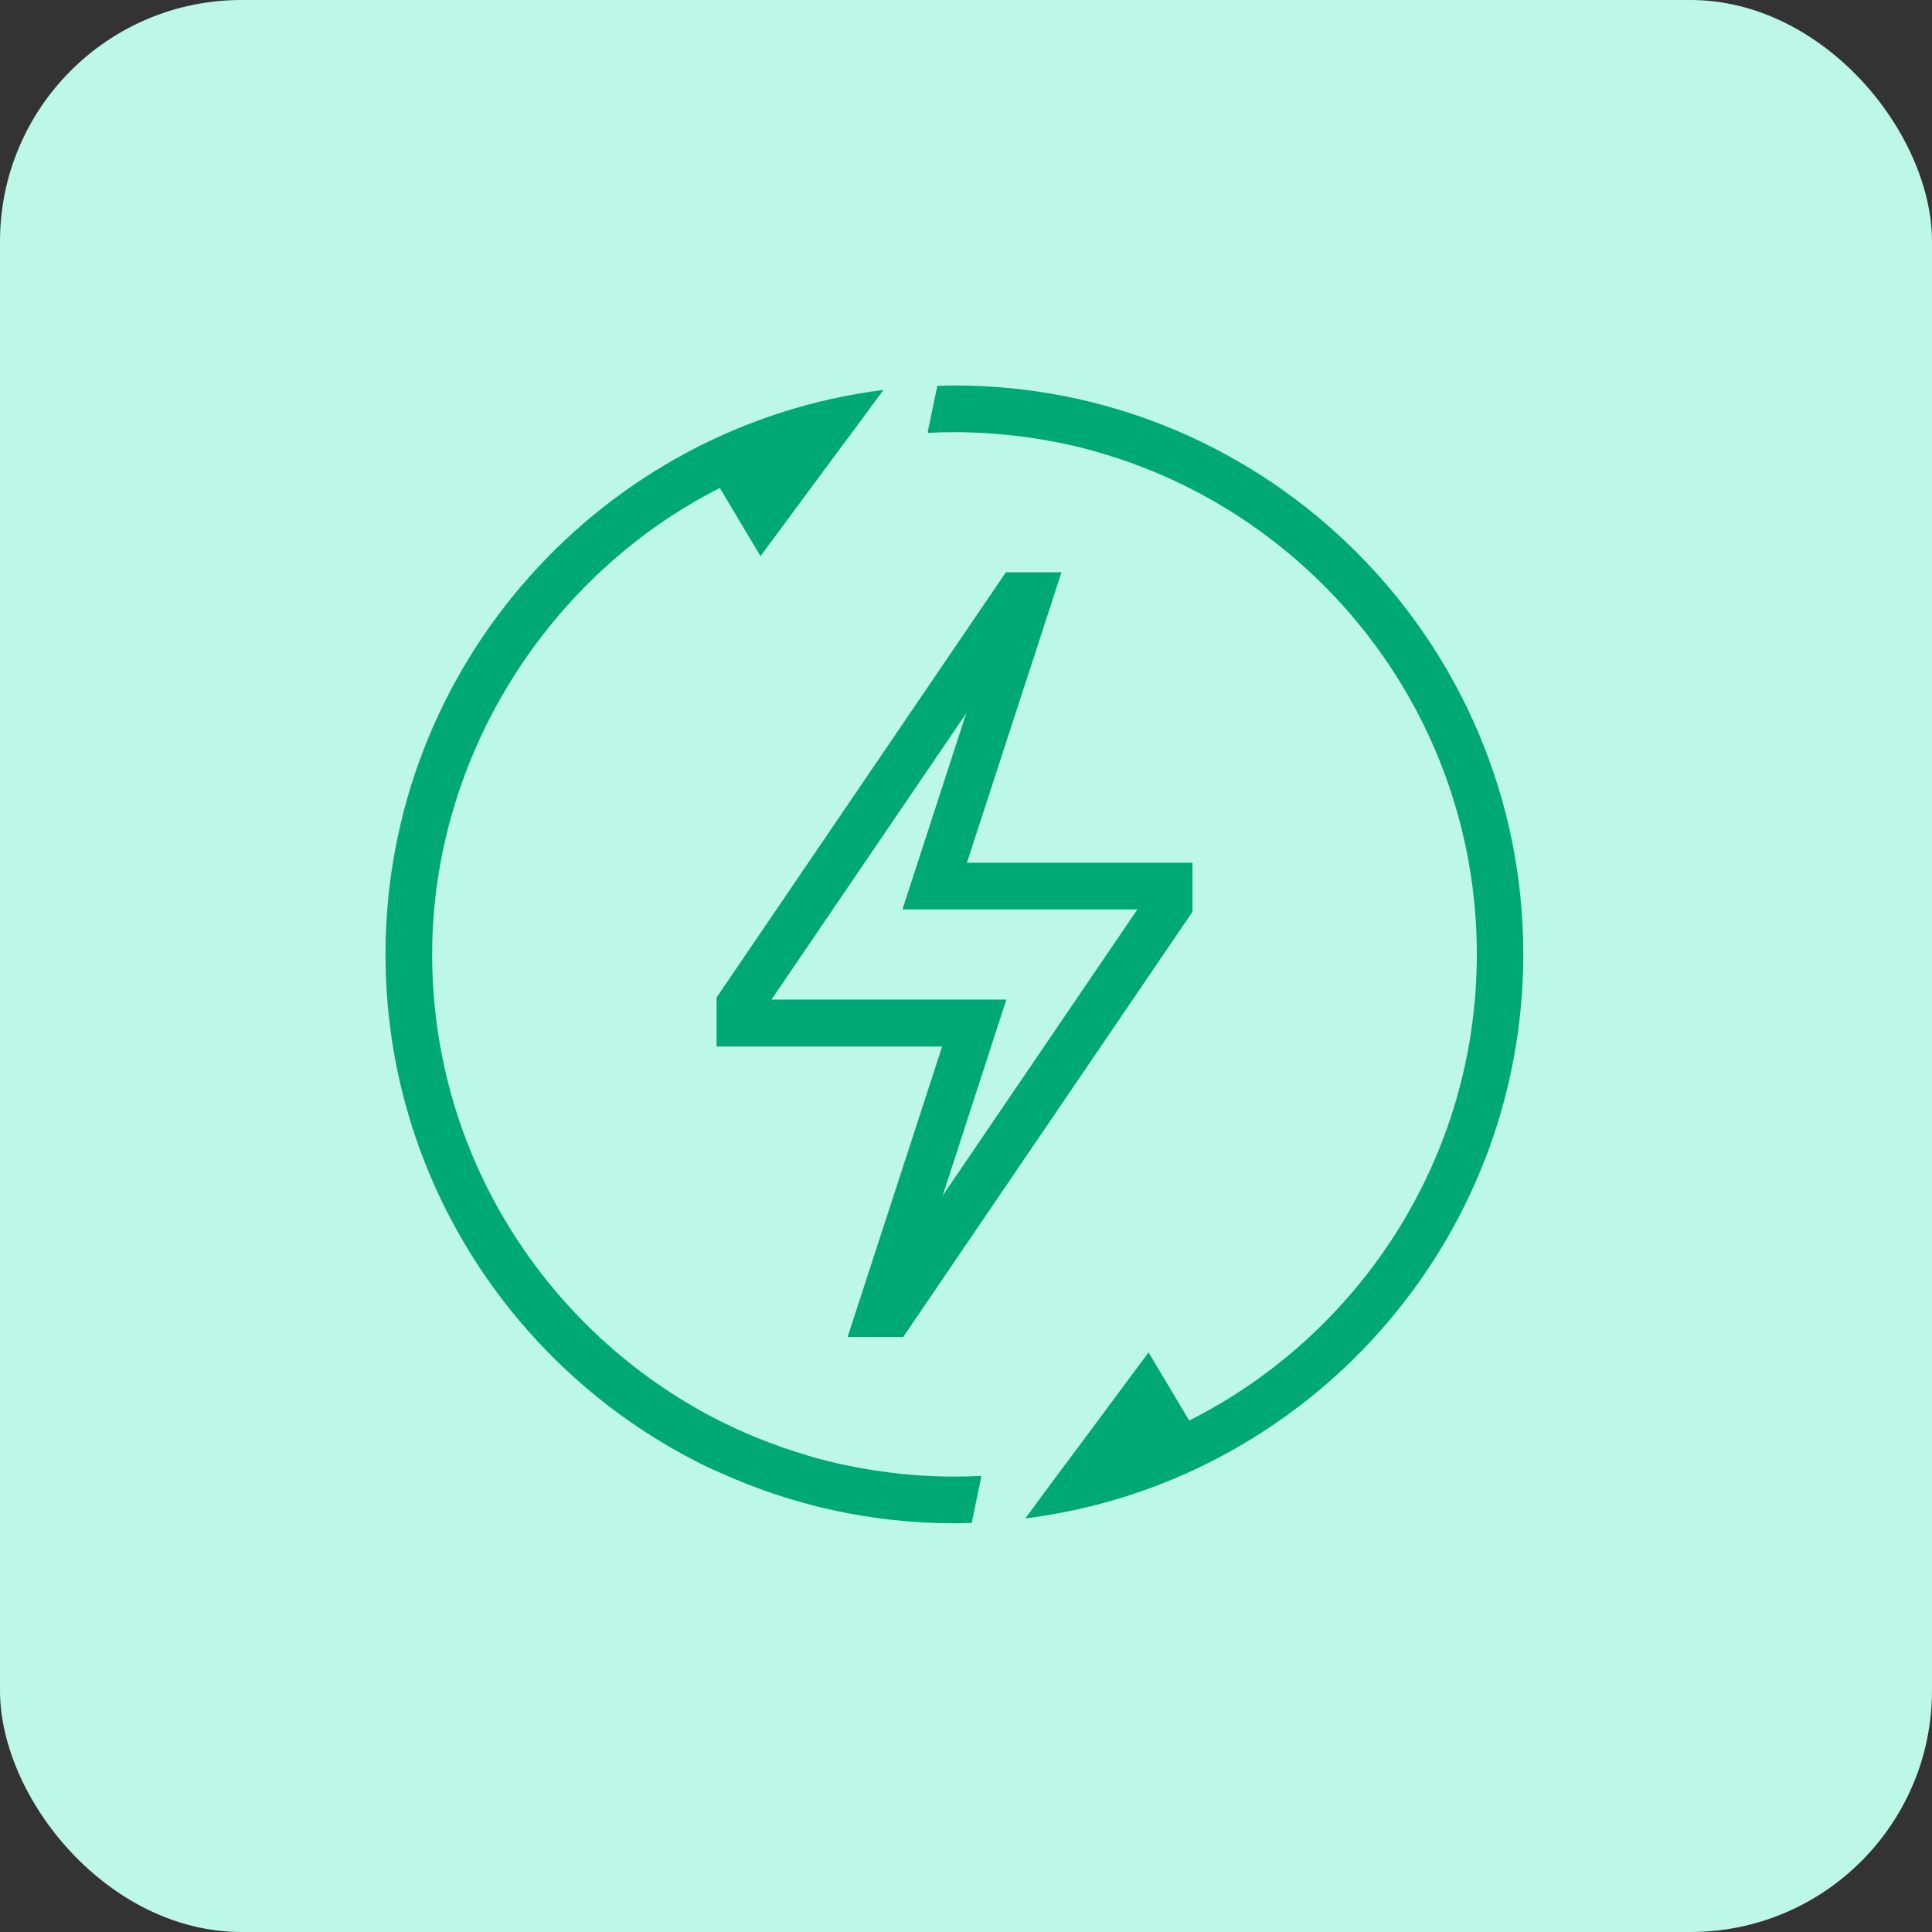
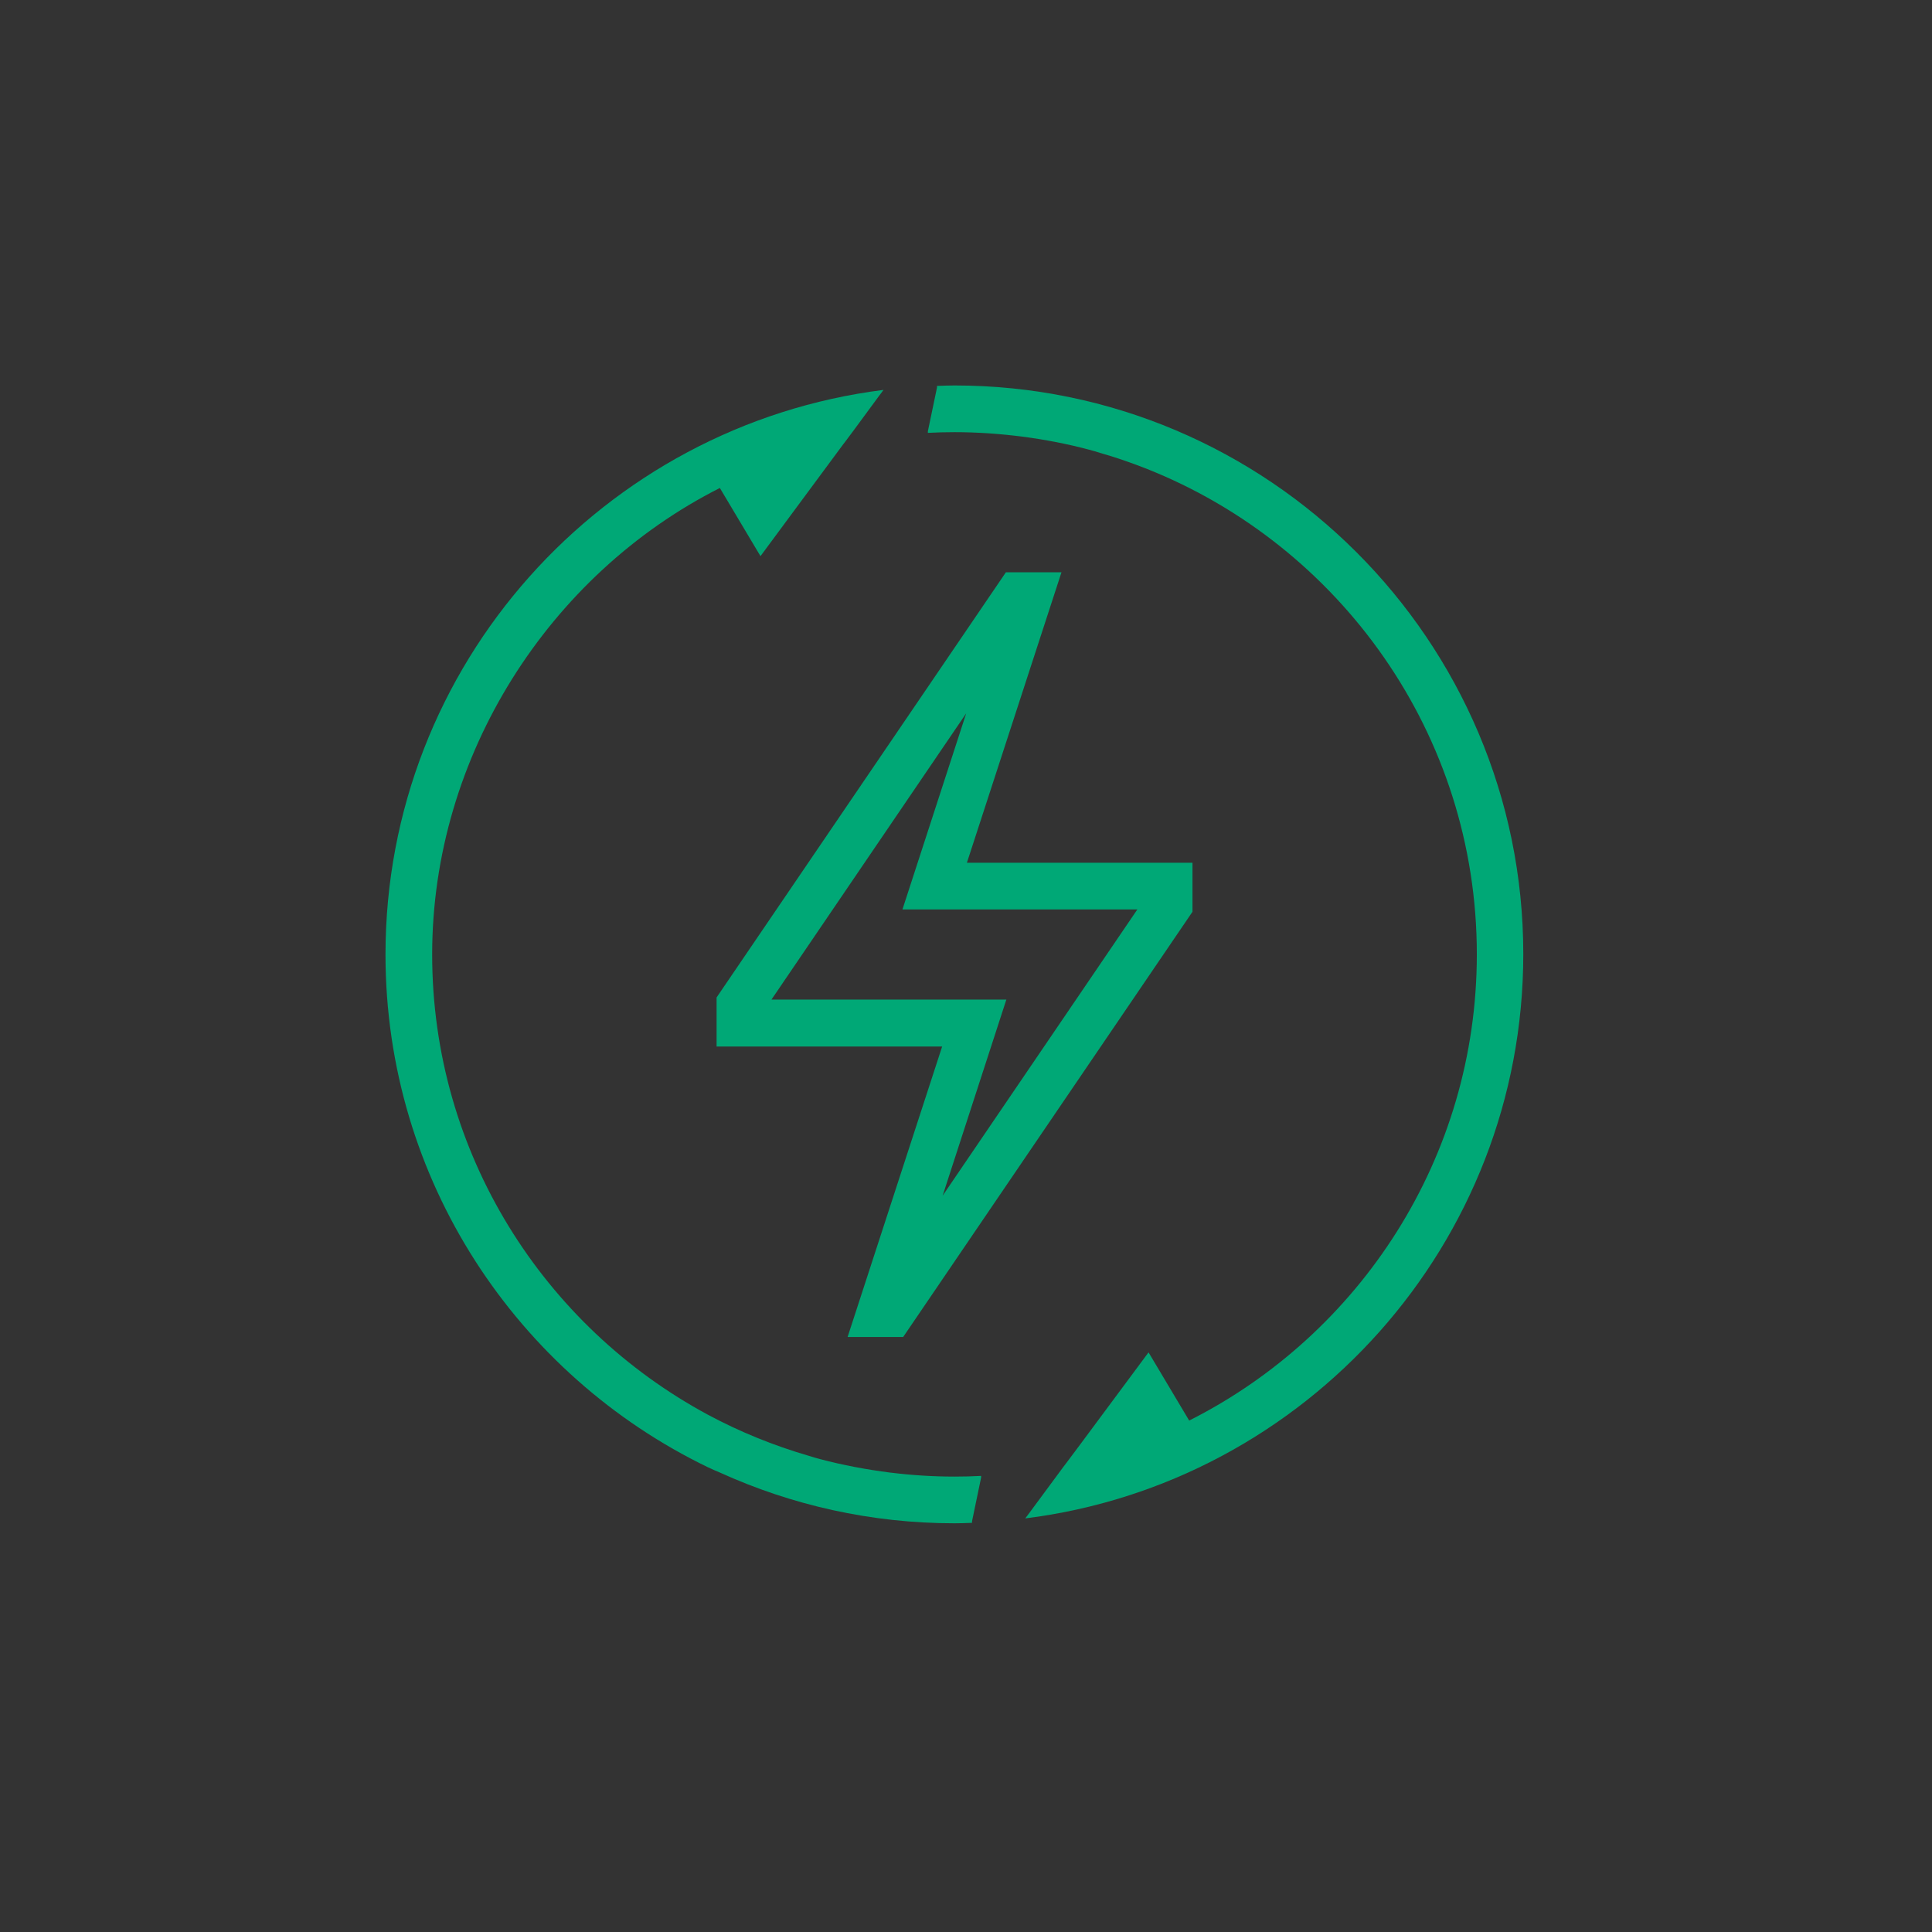
<svg xmlns="http://www.w3.org/2000/svg" width="64" height="64" viewBox="0 0 64 64" fill="none">
  <rect x="0" y="0" width="64" height="64" fill="#333333" stroke="none" />
-   <rect width="64" height="64" rx="8" fill="#BDF7E7" />
  <path d="M33.322 18.957L23.738 33.042V34.667H31.21L28.078 44.289H29.919L39.502 30.204V28.579H32.03L35.163 18.957H33.322ZM37.677 30.126L31.226 39.609L33.337 33.112H25.556L32.007 23.629L29.895 30.126H37.677Z" fill="#00A876" />
  <path d="M31.619 12.769C31.426 12.769 31.232 12.777 31.039 12.784V12.839L30.737 14.285V14.339C31.023 14.324 31.317 14.316 31.619 14.316C32.377 14.316 33.127 14.37 33.862 14.463C34.62 14.563 35.355 14.703 36.074 14.896C36.198 14.927 36.322 14.966 36.446 15.004C36.964 15.151 37.474 15.329 37.969 15.523C44.374 18.06 48.922 24.31 48.922 31.611C48.922 38.356 45.039 44.212 39.393 47.058L38.047 44.799L35.842 47.77L35.293 48.505L35.239 48.574L34.125 50.082L34.009 50.237L33.963 50.299C43.252 49.139 50.461 41.203 50.461 31.604C50.461 21.223 42.007 12.769 31.619 12.769Z" fill="#00A876" />
  <path d="M29.5 48.783C28.703 48.682 27.922 48.535 27.164 48.334C27.041 48.303 26.917 48.265 26.793 48.226C25.625 47.886 24.503 47.429 23.451 46.865C18.022 43.941 14.316 38.209 14.316 31.619C14.316 25.029 18.2 19.019 23.846 16.165L25.192 18.423L27.938 14.71L27.992 14.641L28.309 14.216L29.106 13.133L29.222 12.978L29.268 12.916C19.979 14.084 12.77 22.02 12.77 31.619C12.77 39.091 17.14 45.557 23.451 48.605C23.583 48.667 23.722 48.729 23.854 48.783C26.221 49.858 28.851 50.461 31.62 50.461C31.813 50.461 32.006 50.454 32.2 50.446V50.392L32.501 48.945V48.891C32.215 48.907 31.921 48.914 31.62 48.914C30.9 48.914 30.196 48.868 29.508 48.783H29.5Z" fill="#00A876" />
</svg>